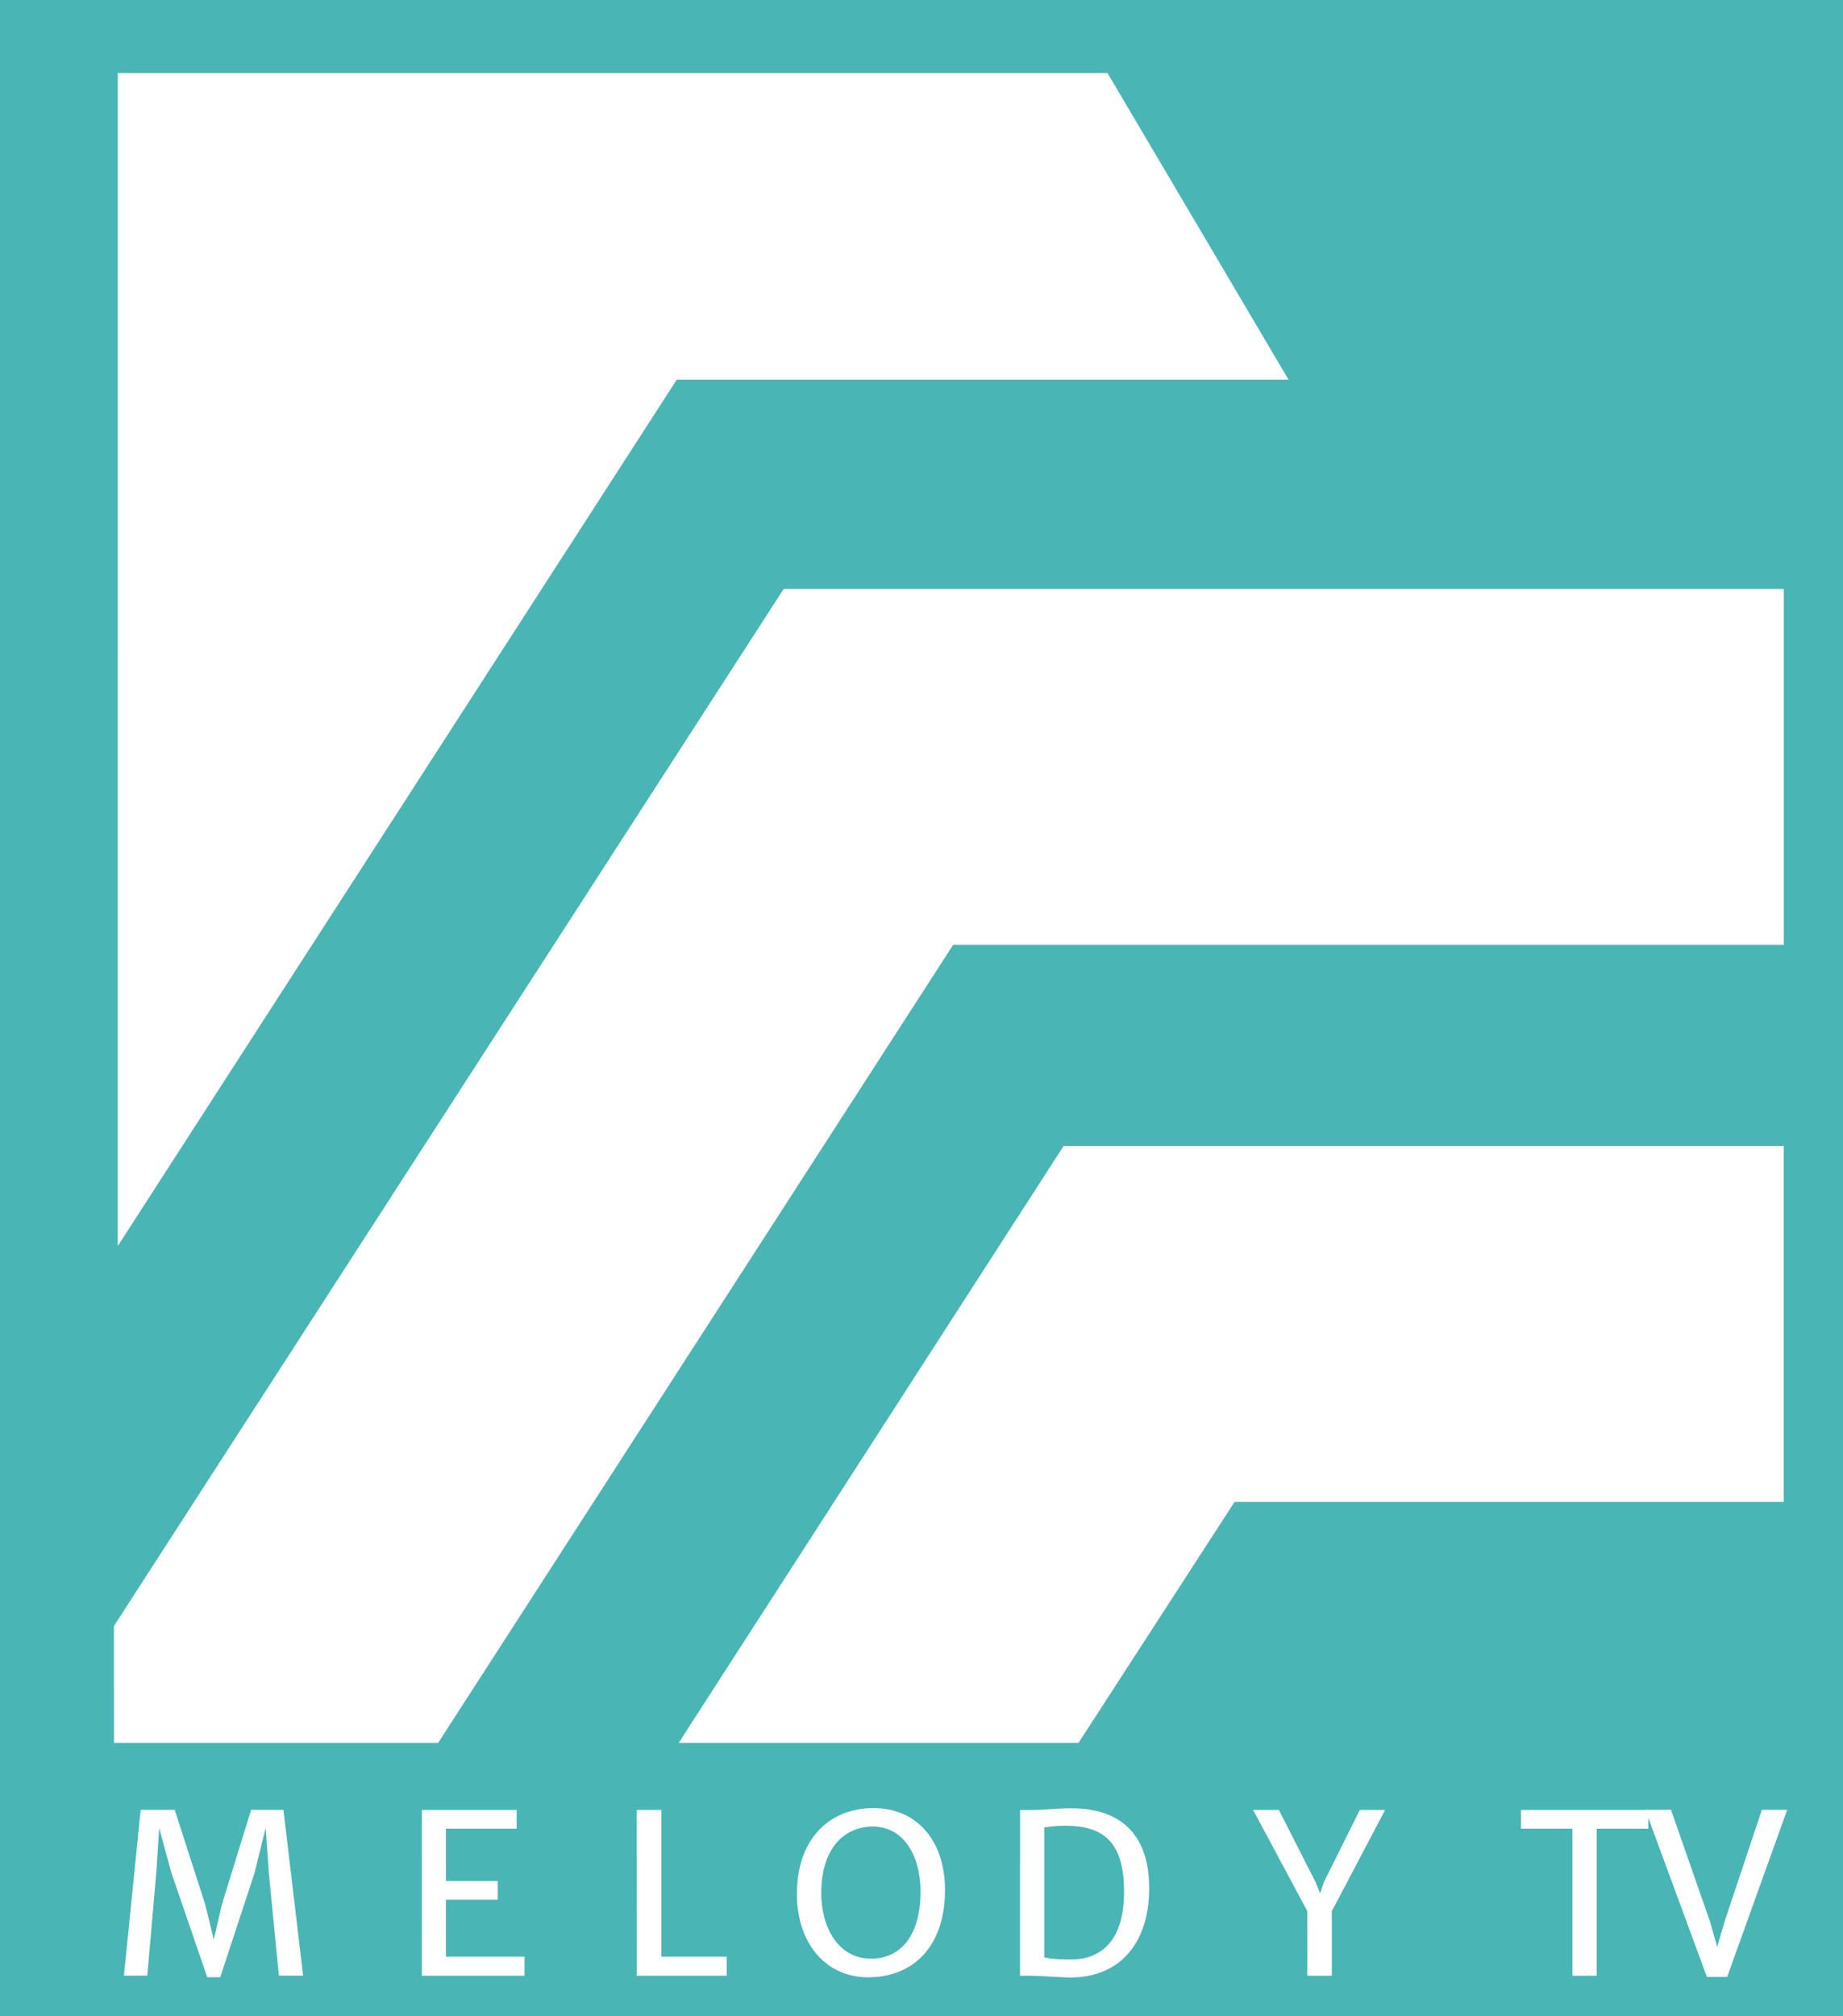
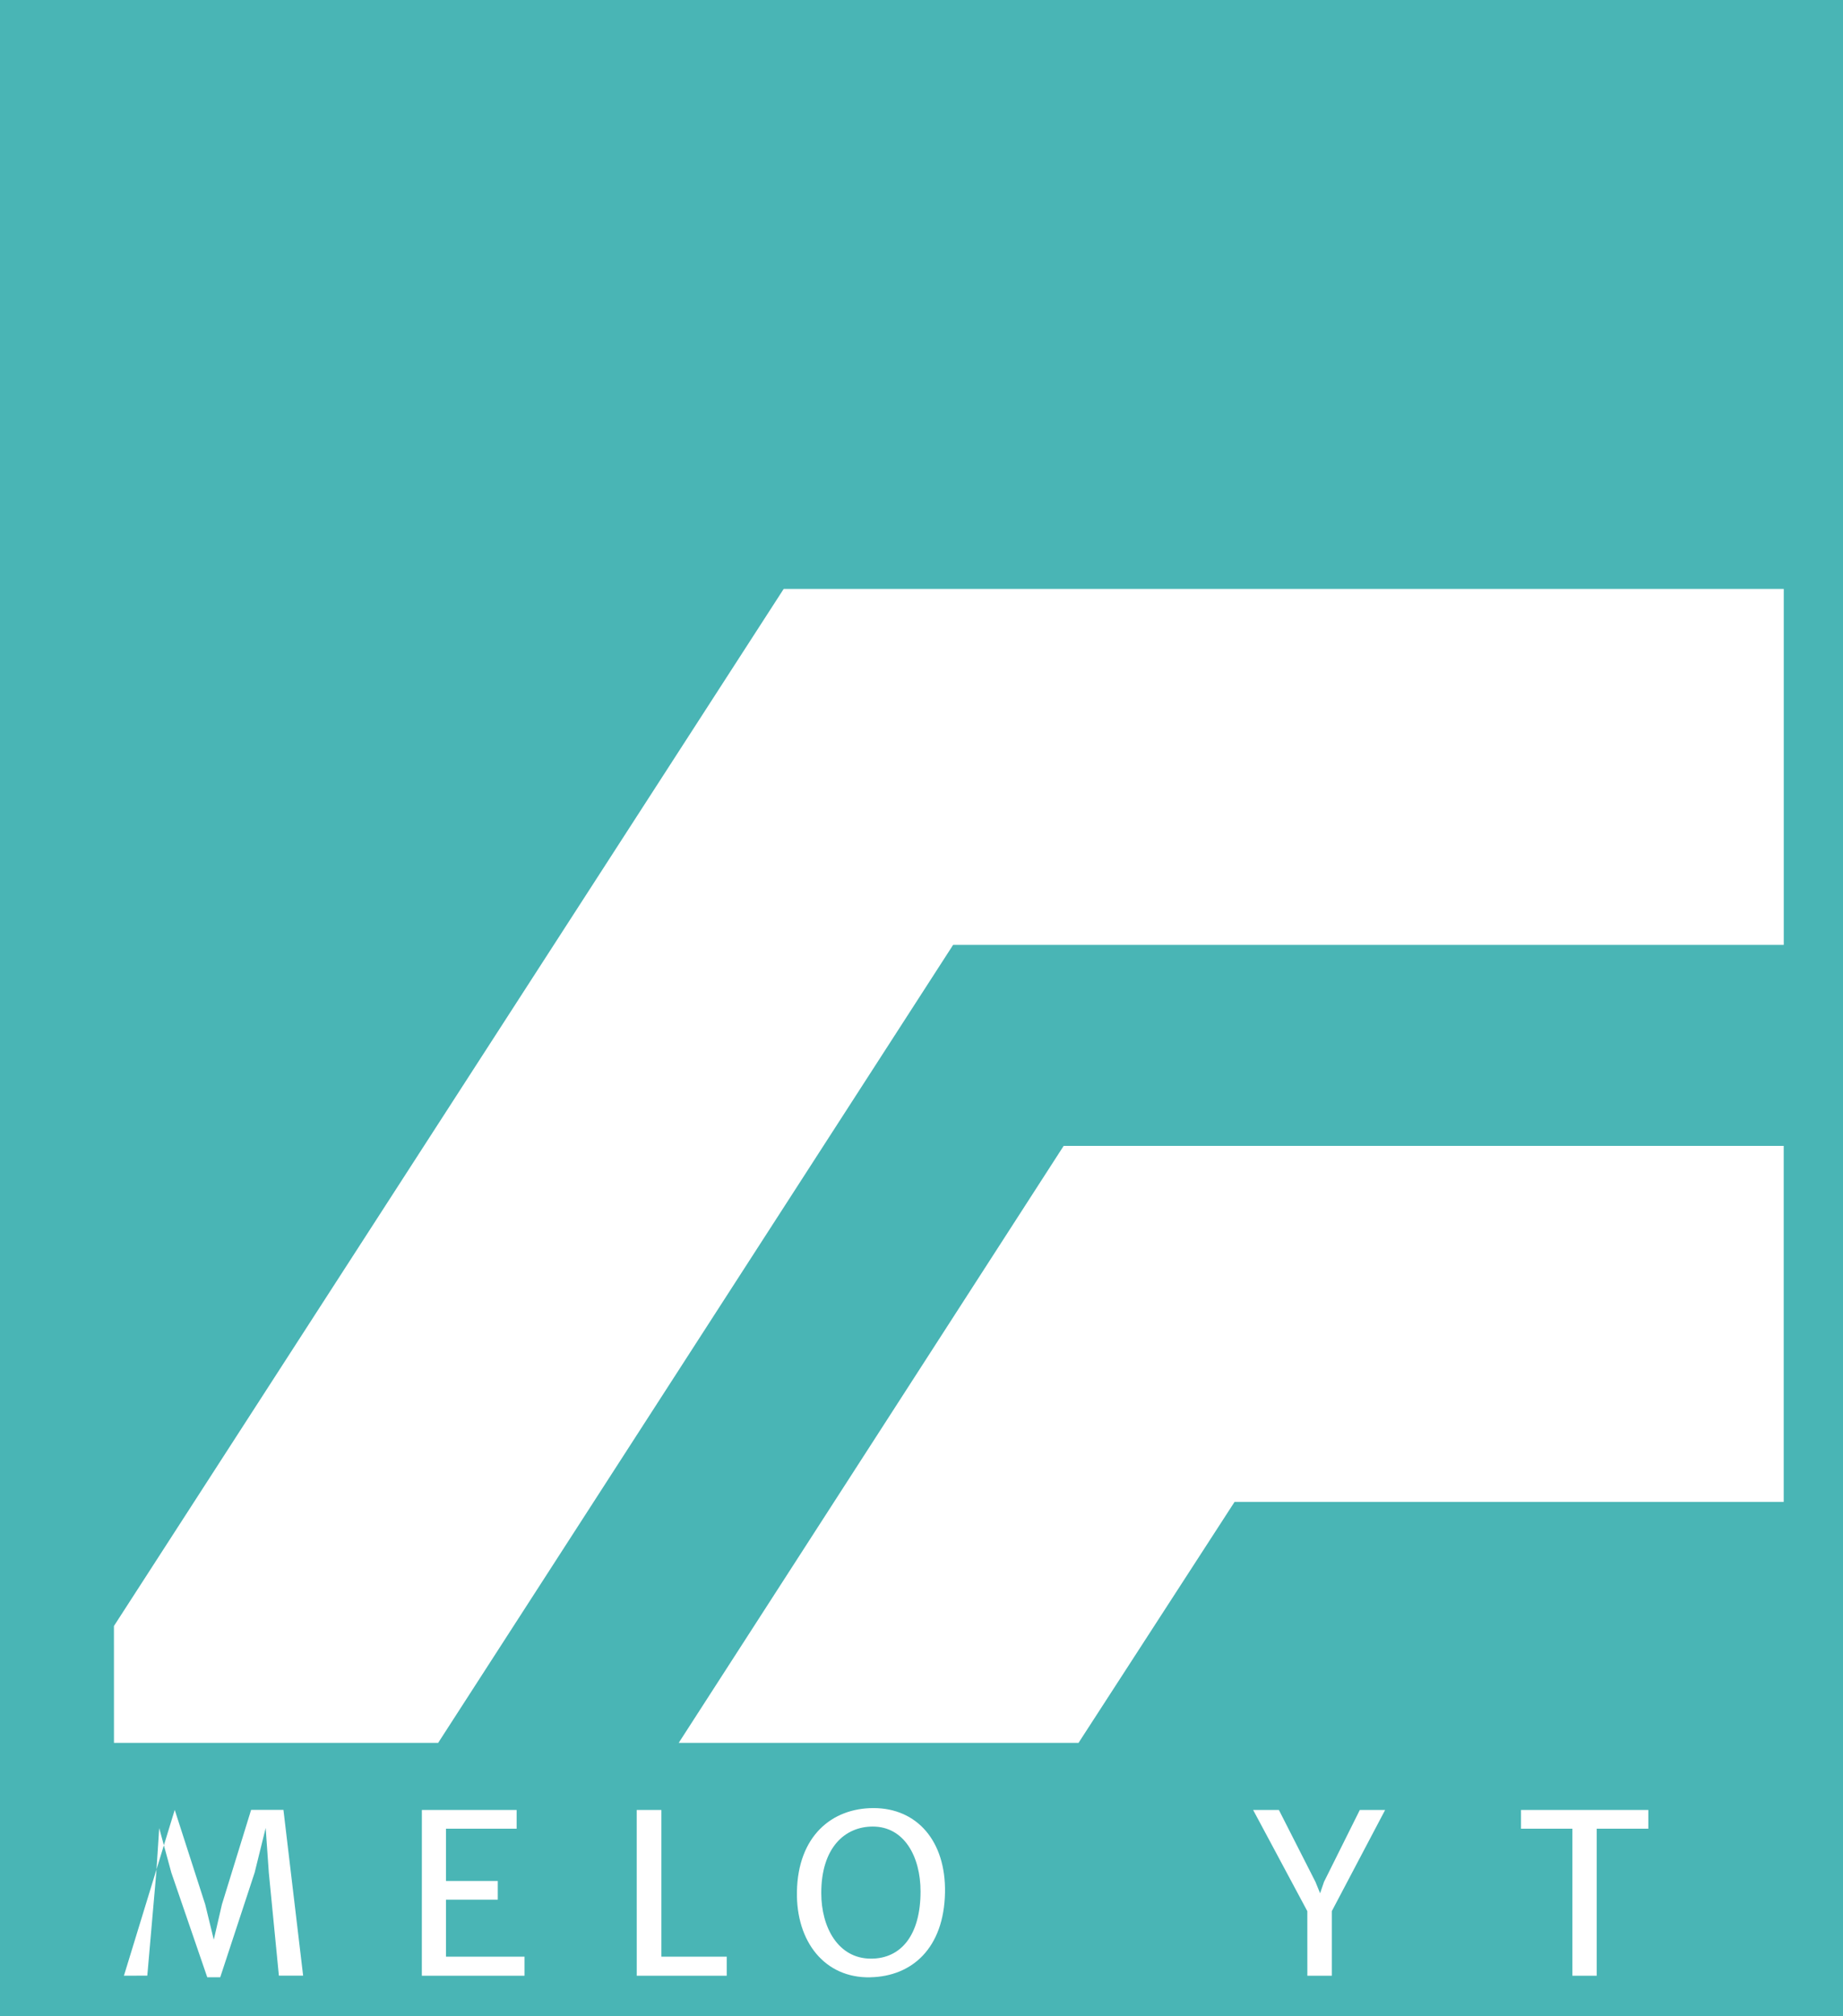
<svg xmlns="http://www.w3.org/2000/svg" width="211.67mm" height="231.51mm" version="1.1" viewBox="0 0 211.67 231.51">
  <rect x="0" y="0" width="211.67" height="231.51" fill="#333333" stroke="none" />
  <g transform="translate(442.23 -40.638)">
-     <path d="m-269.44 207.01s26.59-34.321 38.878-36.688l-1e-3 101.82h-51.026s8.437-60.746 12.149-65.133z" fill="#49b5b5" />
    <rect x="-442.23" y="40.638" width="211.67" height="231.51" fill="#49b5b5" />
    <g fill="#fff">
      <g transform="matrix(3.56 0 0 3.583 -652.28 -421.05)" stroke-width=".102" style="font-feature-settings:normal;font-variant-caps:normal;font-variant-ligatures:normal;font-variant-numeric:normal" aria-label="MELODY TV">
-         <path d="m63.001 192.17 0.754-3e-3 0.29-3.301 0.094-1.427 0.391 1.427 1.159 3.353h0.419l1.11-3.353 0.356-1.431 0.101 1.431 0.325 3.301h0.782l-0.635-5.311h-1.043l-0.942 3.032-0.262 1.127-0.276-1.127-0.984-3.032h-1.099z" />
+         <path d="m63.001 192.17 0.754-3e-3 0.29-3.301 0.094-1.427 0.391 1.427 1.159 3.353h0.419l1.11-3.353 0.356-1.431 0.101 1.431 0.325 3.301h0.782l-0.635-5.311h-1.043l-0.942 3.032-0.262 1.127-0.276-1.127-0.984-3.032z" />
        <path d="m72.612 192.17h3.312v-0.611h-2.533v-1.825h1.671v-0.6h-1.671v-1.675h2.279v-0.6h-3.057z" />
        <path d="m79.545 192.17h2.903v-0.611h-2.108v-4.7h-0.796z" />
        <path d="m87.079 192.22c1.357-0.028 2.376-0.942 2.411-2.711 0.031-1.647-0.897-2.711-2.307-2.711-1.347 0-2.436 0.9-2.47 2.673-0.031 1.609 0.897 2.781 2.366 2.75zm0.024-0.597c-1.061 0-1.605-1.002-1.605-2.104 0-1.455 0.764-2.129 1.661-2.129 1.019 0 1.542 0.967 1.542 2.08 0 1.403-0.632 2.153-1.598 2.153z" />
-         <path d="m91.91 192.17h0.297c0.38 0 0.914 0.049 1.267 0.056 1.605 0.031 2.603-1.05 2.603-2.861 0-1.616-0.813-2.561-2.519-2.561-0.443 0-0.914 0.056-1.256 0.056h-0.391zm0.782-0.586v-4.163c0.154-0.031 0.398-0.056 0.684-0.056 1.249 0 1.891 0.544 1.891 2.115 0 1.525-0.698 2.15-1.671 2.17-0.3 3e-3 -0.67-0.014-0.904-0.066z" />
        <path d="m101.18 192.17h0.789v-2.069l1.72-3.242h-0.817l-1.155 2.303-0.126 0.366-0.15-0.366-1.179-2.303h-0.831l1.748 3.242z" />
        <path d="m109.73 192.17h0.785v-4.711h1.665v-0.6h-4.107v0.6h1.657z" />
-         <path d="m114.07 192.21h0.653l1.937-5.356h-0.817l-1.2 3.573-0.241 0.82-0.234-0.82-1.256-3.573h-0.827z" />
      </g>
      <path d="m-364.28 240.76 45.918 2.1e-4 17.925-27.673h63.068v-40.873h-82.7z" />
      <path d="m-429.14 240.76h37.231l59.145-91.626h95.401v-40.873h-114.86l-76.921 119.08z" />
-       <path d="m-428.71 183.72 64.207-99.488h70.264l-20.789-35.204-113.68-3.93e-4z" />
    </g>
  </g>
</svg>